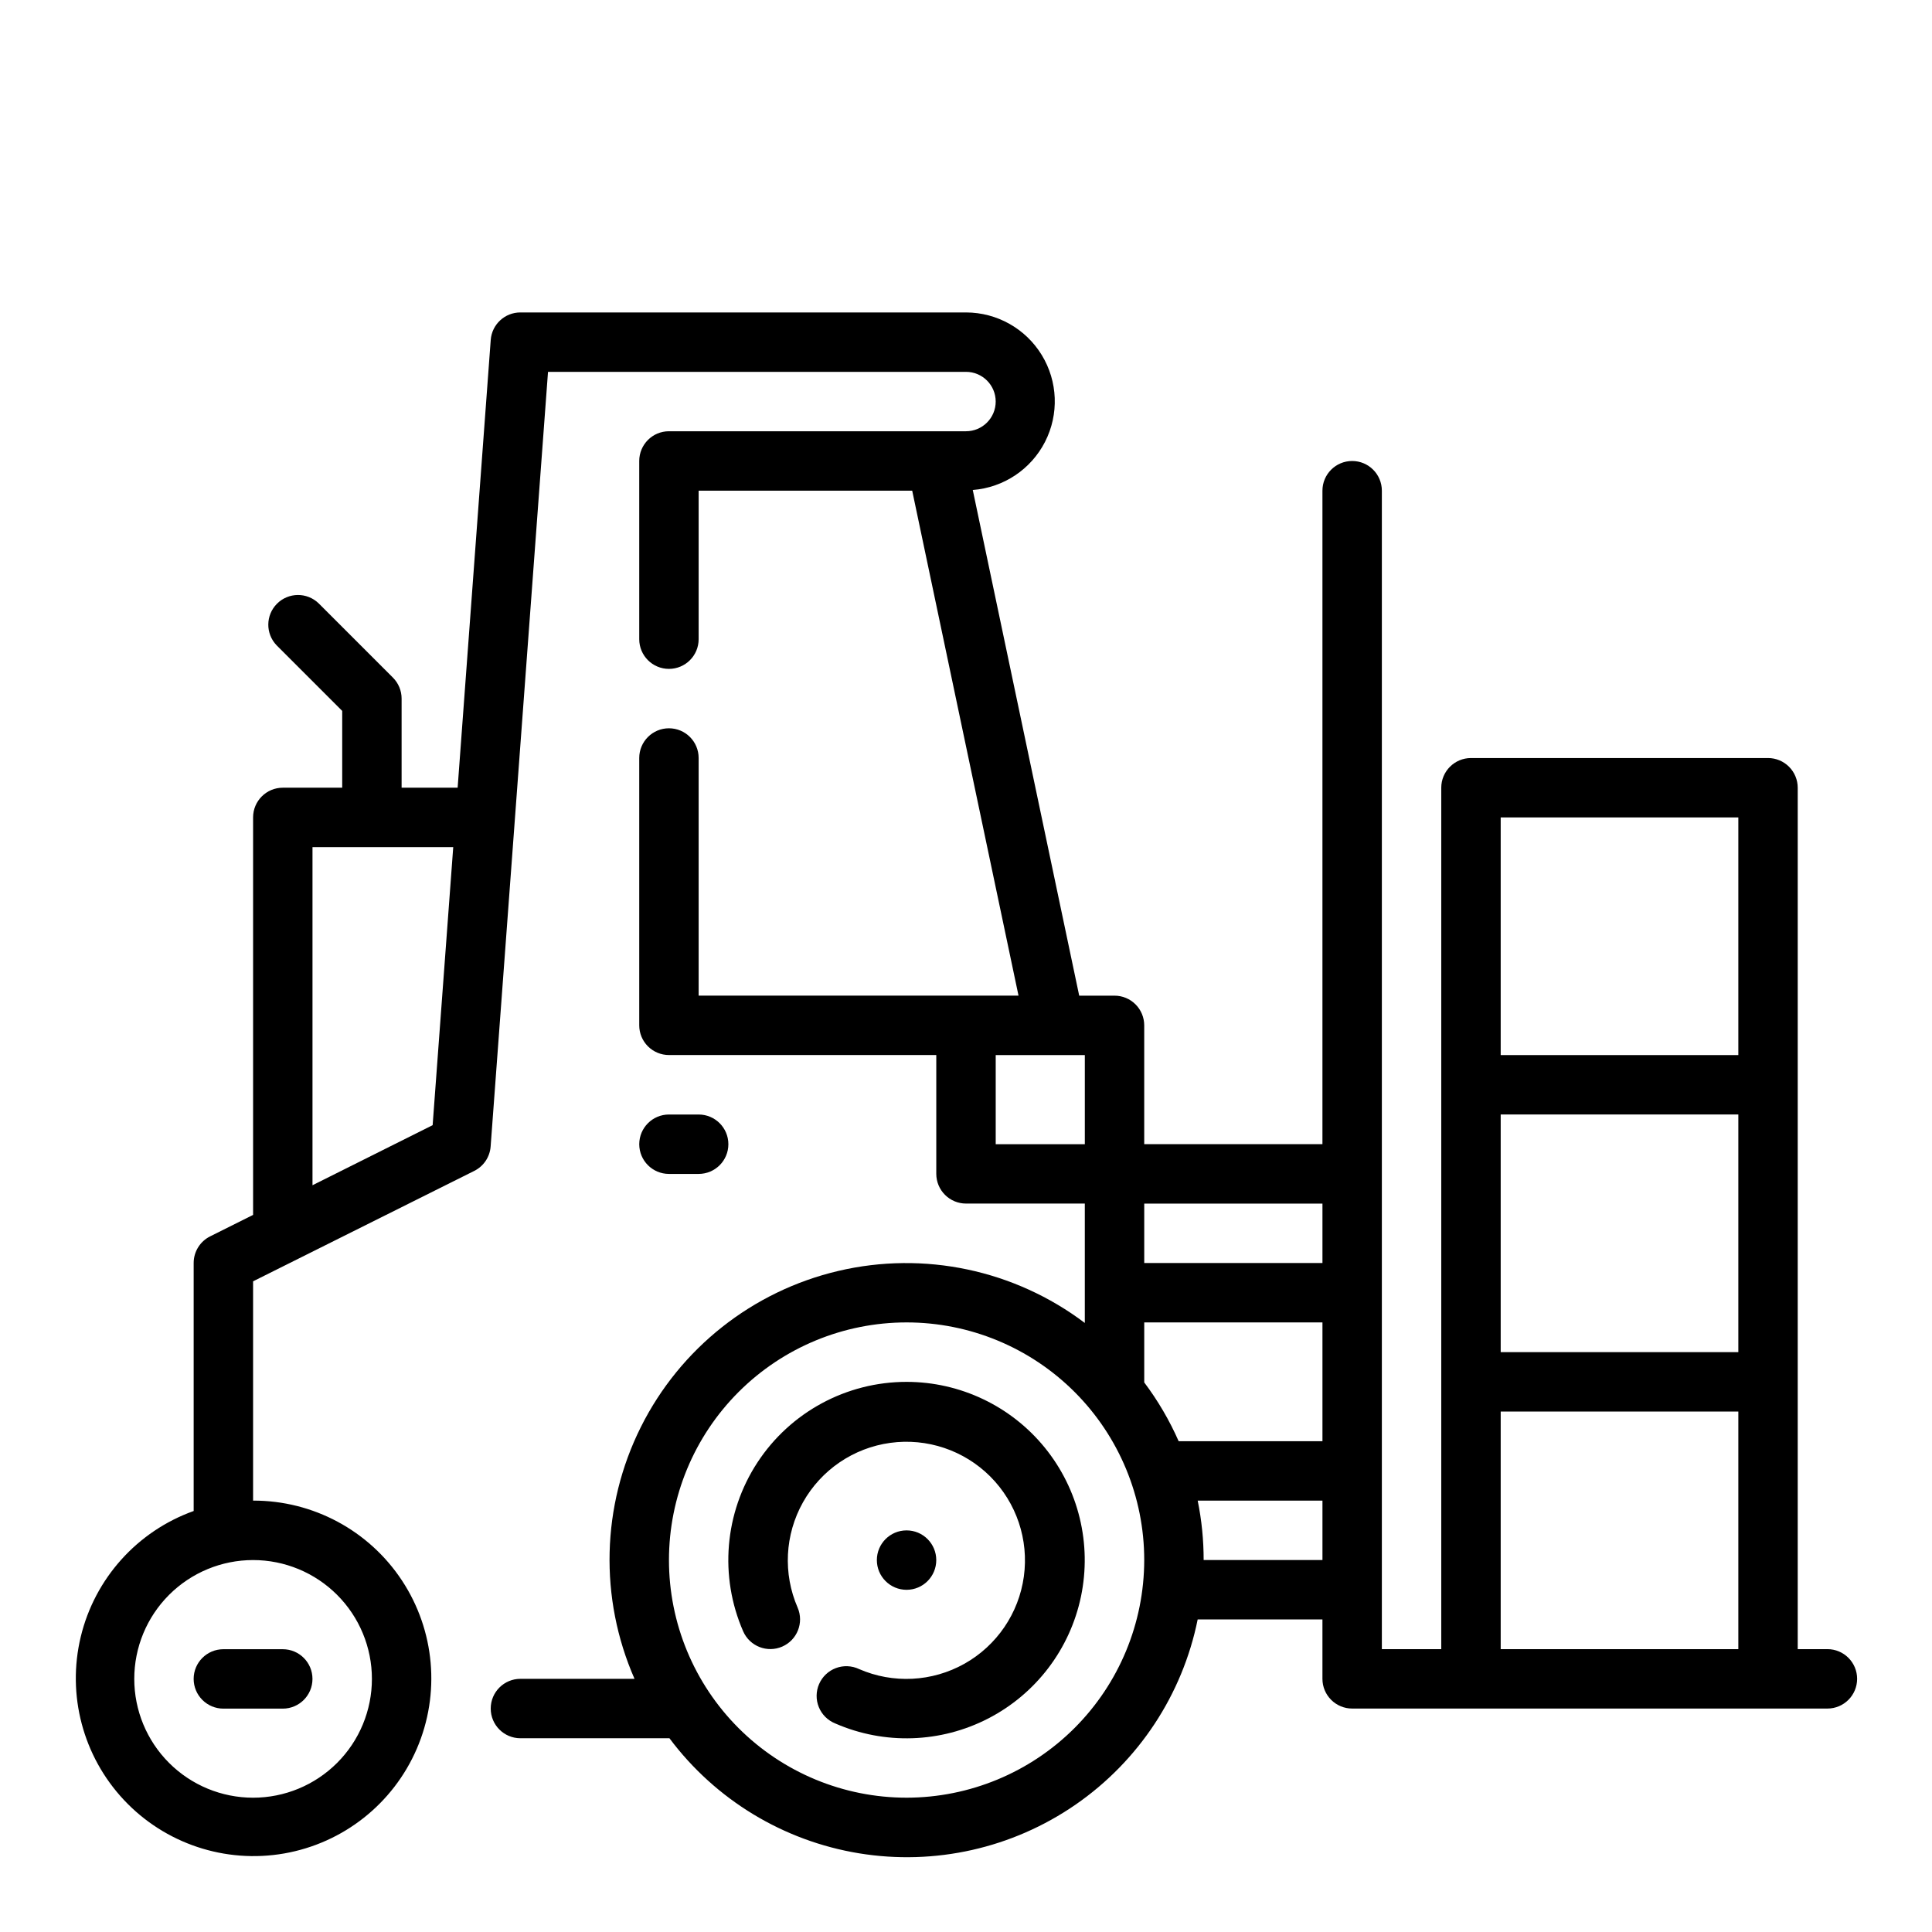
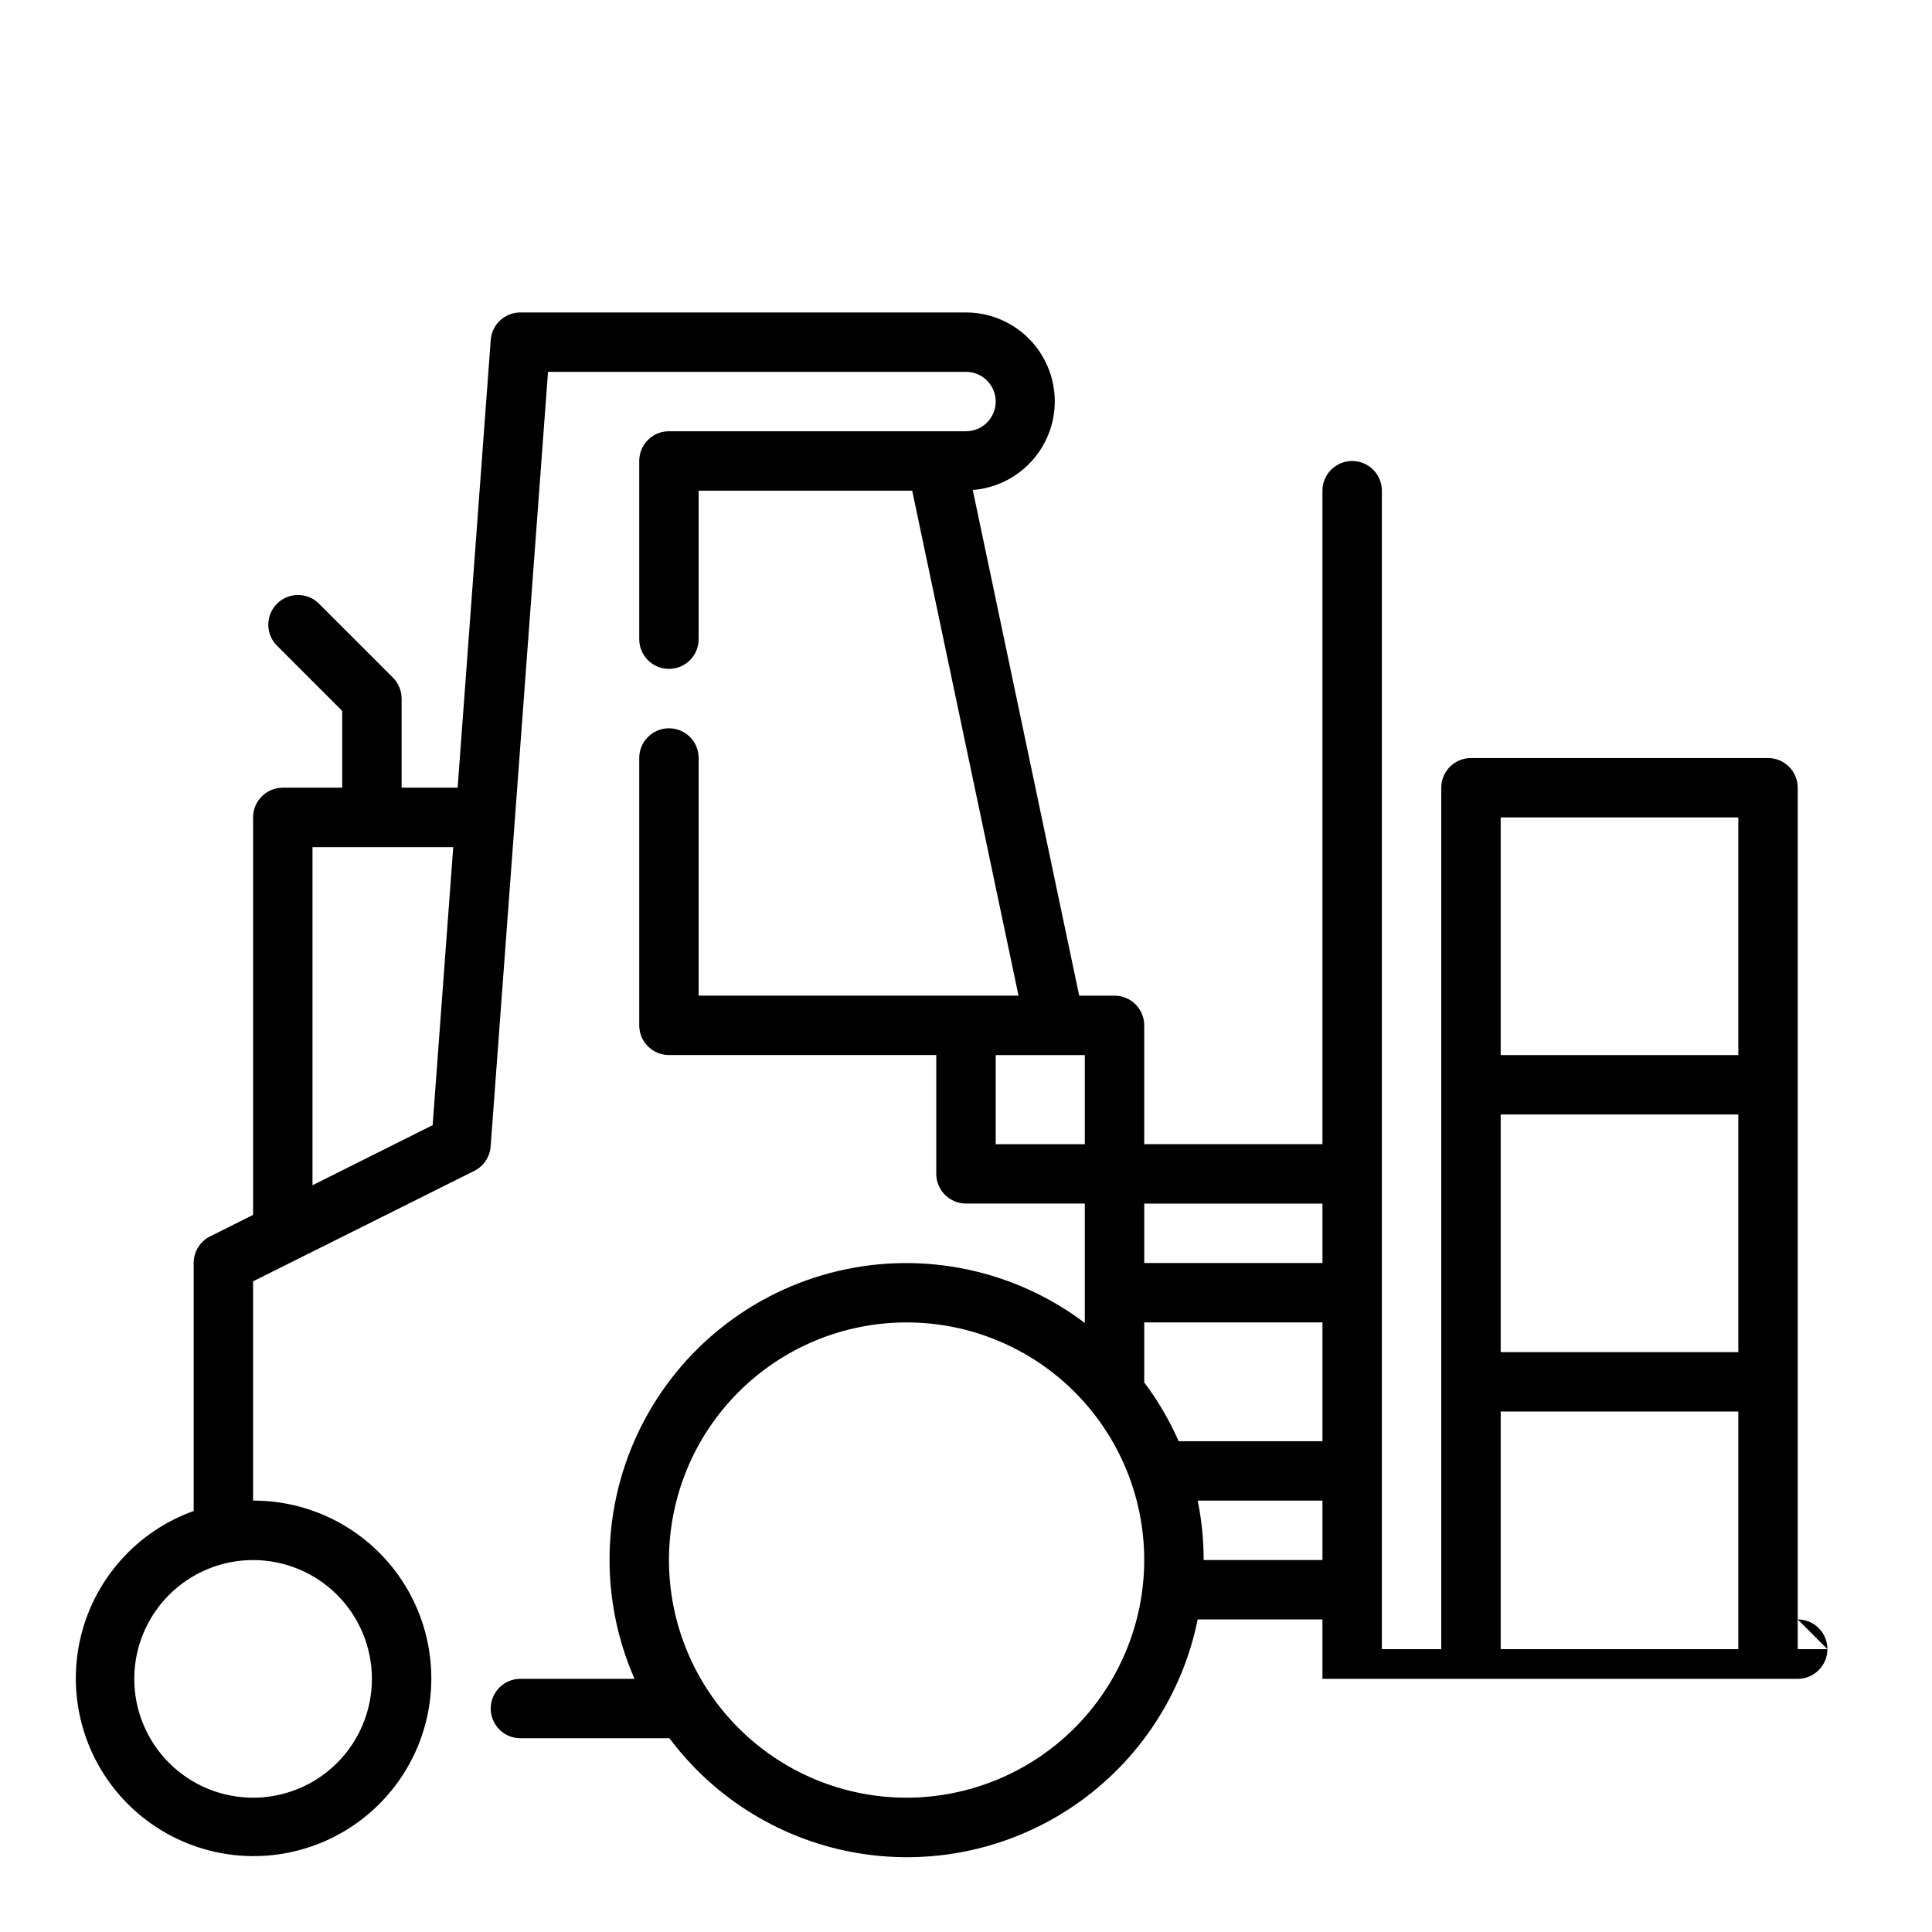
<svg xmlns="http://www.w3.org/2000/svg" fill="#000000" width="800px" height="800px" version="1.1" viewBox="144 144 512 512">
  <g>
-     <path d="m384.25 510.21c-15.934-0.004-30.793 8.027-39.523 21.359-8.727 13.328-10.145 30.164-3.773 44.766 1.754 3.961 6.379 5.762 10.348 4.027 3.969-1.73 5.793-6.348 4.082-10.324-3.922-9.02-3.394-19.355 1.422-27.93 4.82-8.574 13.375-14.398 23.117-15.734 9.746-1.34 19.555 1.957 26.508 8.914 6.953 6.957 10.246 16.766 8.902 26.512-1.344 9.742-7.172 18.293-15.746 23.109-8.578 4.812-18.914 5.336-27.93 1.406-1.926-0.91-4.137-1.004-6.133-0.258-1.992 0.746-3.602 2.269-4.453 4.223-0.852 1.953-0.879 4.164-0.07 6.137 0.809 1.969 2.379 3.527 4.359 4.32 13.031 5.684 27.93 5.191 40.559-1.336 12.629-6.523 21.648-18.395 24.551-32.309 2.906-13.918-0.613-28.402-9.578-39.438-8.965-11.031-22.422-17.441-36.641-17.445z" />
-     <path d="m628.29 581.05h-7.875v-228.29c0-2.086-0.828-4.09-2.305-5.566-1.477-1.477-3.477-2.305-5.566-2.305h-78.719c-4.348 0-7.875 3.523-7.875 7.871v228.29h-15.742v-307.01c0-4.348-3.523-7.871-7.871-7.871-4.348 0-7.875 3.523-7.875 7.871v173.18h-47.23v-31.488c0-2.086-0.828-4.09-2.305-5.566-1.477-1.477-3.481-2.305-5.566-2.305h-9.359l-28.207-134.01c8.172-0.633 15.426-5.469 19.156-12.77 3.731-7.297 3.398-16.012-0.879-23.004-4.273-6.996-11.875-11.266-20.07-11.277h-118.08c-4.129-0.012-7.566 3.172-7.871 7.289l-8.77 118.66h-14.848v-23.617c0-2.086-0.828-4.086-2.305-5.562l-19.68-19.68c-3.09-2.984-8-2.941-11.035 0.094-3.039 3.039-3.082 7.945-0.098 11.035l17.375 17.375v20.355h-15.746c-4.348 0-7.871 3.523-7.871 7.871v105.34l-11.391 5.691c-2.668 1.336-4.356 4.062-4.356 7.047v65.73c-14.945 5.352-26.195 17.871-29.918 33.305s0.582 31.707 11.445 43.281c10.863 11.578 26.828 16.902 42.469 14.168 15.641-2.738 28.848-13.168 35.137-27.746 6.285-14.578 4.805-31.344-3.938-44.598-8.742-13.25-23.574-21.207-39.449-21.164v-58.113l58.621-29.266c2.484-1.242 4.129-3.695 4.332-6.465l15.207-205.29h110.77c4.348 0 7.871 3.523 7.871 7.871 0 4.348-3.523 7.871-7.871 7.871h-78.723c-4.348 0-7.871 3.527-7.871 7.875v47.23c0 4.348 3.523 7.871 7.871 7.871s7.871-3.523 7.871-7.871v-39.359h56.594l28.176 133.82h-84.77v-62.977c0-4.348-3.523-7.871-7.871-7.871s-7.871 3.523-7.871 7.871v70.848c0 2.09 0.828 4.09 2.305 5.566 1.477 1.477 3.481 2.305 5.566 2.305h70.848v31.488c0 2.09 0.832 4.09 2.309 5.566 1.477 1.477 3.477 2.309 5.566 2.309h31.488v31.637c-18.641-14.066-42.566-19.121-65.301-13.789s-41.922 20.496-52.359 41.383c-10.441 20.891-11.055 45.336-1.672 66.719h-30.238c-4.348 0-7.871 3.527-7.871 7.875 0 4.348 3.523 7.871 7.871 7.871h39.492c12.18 16.285 30.195 27.215 50.266 30.496 20.07 3.281 40.629-1.344 57.359-12.902 16.734-11.559 28.332-29.152 32.363-49.082h33.062v15.742c0 2.09 0.832 4.09 2.309 5.566 1.477 1.477 3.477 2.309 5.566 2.309h125.95c4.348 0 7.871-3.527 7.871-7.875 0-4.348-3.523-7.871-7.871-7.871zm-385.73 7.871c0 8.352-3.316 16.363-9.223 22.266-5.906 5.906-13.914 9.223-22.266 9.223-8.352 0-16.359-3.316-22.266-9.223-5.906-5.902-9.223-13.914-9.223-22.266 0-8.352 3.316-16.359 9.223-22.266 5.906-5.902 13.914-9.223 22.266-9.223 8.352 0 16.359 3.32 22.266 9.223 5.906 5.906 9.223 13.914 9.223 22.266zm-15.746-130.82v-89.598h37.297l-5.457 73.676zm220.42 52.254v-0.156-15.746h47.23v31.488h-38.105c-2.434-5.527-5.496-10.758-9.125-15.586zm47.23-31.645h-47.23v-15.742h47.23zm-86.59-55.105h23.617v23.617h-23.617zm-23.617 196.8c-16.703 0-32.719-6.633-44.531-18.445-11.809-11.809-18.445-27.828-18.445-44.531 0-16.699 6.637-32.719 18.445-44.531 11.812-11.809 27.828-18.445 44.531-18.445s32.723 6.637 44.531 18.445c11.809 11.812 18.445 27.832 18.445 44.531-0.02 16.699-6.66 32.707-18.465 44.512-11.809 11.805-27.816 18.445-44.512 18.465zm78.719-62.977h0.004c0.004-5.285-0.523-10.562-1.578-15.742h33.062v15.742zm78.723-118.08h62.977v62.977h-62.977zm0-78.719h62.977v62.977l-62.977-0.004zm0 220.42v-62.98h62.977v62.977z" />
-     <path d="m329.15 455.1c4.348 0 7.875-3.523 7.875-7.871 0-4.348-3.527-7.871-7.875-7.871h-7.871c-4.348 0-7.871 3.523-7.871 7.871 0 4.348 3.523 7.871 7.871 7.871z" />
-     <path d="m195.32 588.93c0 2.09 0.832 4.09 2.309 5.566 1.477 1.477 3.477 2.309 5.566 2.309h15.742c4.348 0 7.871-3.527 7.871-7.875 0-4.348-3.523-7.871-7.871-7.871h-15.742c-4.348 0-7.875 3.523-7.875 7.871z" />
-     <path d="m392.12 557.44c0 4.348-3.523 7.875-7.871 7.875s-7.871-3.527-7.871-7.875 3.523-7.871 7.871-7.871 7.871 3.523 7.871 7.871" />
+     <path d="m628.29 581.05h-7.875v-228.29c0-2.086-0.828-4.09-2.305-5.566-1.477-1.477-3.477-2.305-5.566-2.305h-78.719c-4.348 0-7.875 3.523-7.875 7.871v228.29h-15.742v-307.01c0-4.348-3.523-7.871-7.871-7.871-4.348 0-7.875 3.523-7.875 7.871v173.18h-47.23v-31.488c0-2.086-0.828-4.09-2.305-5.566-1.477-1.477-3.481-2.305-5.566-2.305h-9.359l-28.207-134.01c8.172-0.633 15.426-5.469 19.156-12.77 3.731-7.297 3.398-16.012-0.879-23.004-4.273-6.996-11.875-11.266-20.07-11.277h-118.08c-4.129-0.012-7.566 3.172-7.871 7.289l-8.77 118.66h-14.848v-23.617c0-2.086-0.828-4.086-2.305-5.562l-19.68-19.68c-3.09-2.984-8-2.941-11.035 0.094-3.039 3.039-3.082 7.945-0.098 11.035l17.375 17.375v20.355h-15.746c-4.348 0-7.871 3.523-7.871 7.871v105.34l-11.391 5.691c-2.668 1.336-4.356 4.062-4.356 7.047v65.73c-14.945 5.352-26.195 17.871-29.918 33.305s0.582 31.707 11.445 43.281c10.863 11.578 26.828 16.902 42.469 14.168 15.641-2.738 28.848-13.168 35.137-27.746 6.285-14.578 4.805-31.344-3.938-44.598-8.742-13.25-23.574-21.207-39.449-21.164v-58.113l58.621-29.266c2.484-1.242 4.129-3.695 4.332-6.465l15.207-205.29h110.77c4.348 0 7.871 3.523 7.871 7.871 0 4.348-3.523 7.871-7.871 7.871h-78.723c-4.348 0-7.871 3.527-7.871 7.875v47.23c0 4.348 3.523 7.871 7.871 7.871s7.871-3.523 7.871-7.871v-39.359h56.594l28.176 133.82h-84.77v-62.977c0-4.348-3.523-7.871-7.871-7.871s-7.871 3.523-7.871 7.871v70.848c0 2.09 0.828 4.09 2.305 5.566 1.477 1.477 3.481 2.305 5.566 2.305h70.848v31.488c0 2.09 0.832 4.09 2.309 5.566 1.477 1.477 3.477 2.309 5.566 2.309h31.488v31.637c-18.641-14.066-42.566-19.121-65.301-13.789s-41.922 20.496-52.359 41.383c-10.441 20.891-11.055 45.336-1.672 66.719h-30.238c-4.348 0-7.871 3.527-7.871 7.875 0 4.348 3.523 7.871 7.871 7.871h39.492c12.18 16.285 30.195 27.215 50.266 30.496 20.07 3.281 40.629-1.344 57.359-12.902 16.734-11.559 28.332-29.152 32.363-49.082h33.062v15.742h125.95c4.348 0 7.871-3.527 7.871-7.875 0-4.348-3.523-7.871-7.871-7.871zm-385.73 7.871c0 8.352-3.316 16.363-9.223 22.266-5.906 5.906-13.914 9.223-22.266 9.223-8.352 0-16.359-3.316-22.266-9.223-5.906-5.902-9.223-13.914-9.223-22.266 0-8.352 3.316-16.359 9.223-22.266 5.906-5.902 13.914-9.223 22.266-9.223 8.352 0 16.359 3.32 22.266 9.223 5.906 5.906 9.223 13.914 9.223 22.266zm-15.746-130.82v-89.598h37.297l-5.457 73.676zm220.42 52.254v-0.156-15.746h47.23v31.488h-38.105c-2.434-5.527-5.496-10.758-9.125-15.586zm47.23-31.645h-47.23v-15.742h47.23zm-86.59-55.105h23.617v23.617h-23.617zm-23.617 196.8c-16.703 0-32.719-6.633-44.531-18.445-11.809-11.809-18.445-27.828-18.445-44.531 0-16.699 6.637-32.719 18.445-44.531 11.812-11.809 27.828-18.445 44.531-18.445s32.723 6.637 44.531 18.445c11.809 11.812 18.445 27.832 18.445 44.531-0.02 16.699-6.66 32.707-18.465 44.512-11.809 11.805-27.816 18.445-44.512 18.465zm78.719-62.977h0.004c0.004-5.285-0.523-10.562-1.578-15.742h33.062v15.742zm78.723-118.08h62.977v62.977h-62.977zm0-78.719h62.977v62.977l-62.977-0.004zm0 220.42v-62.98h62.977v62.977z" />
  </g>
</svg>